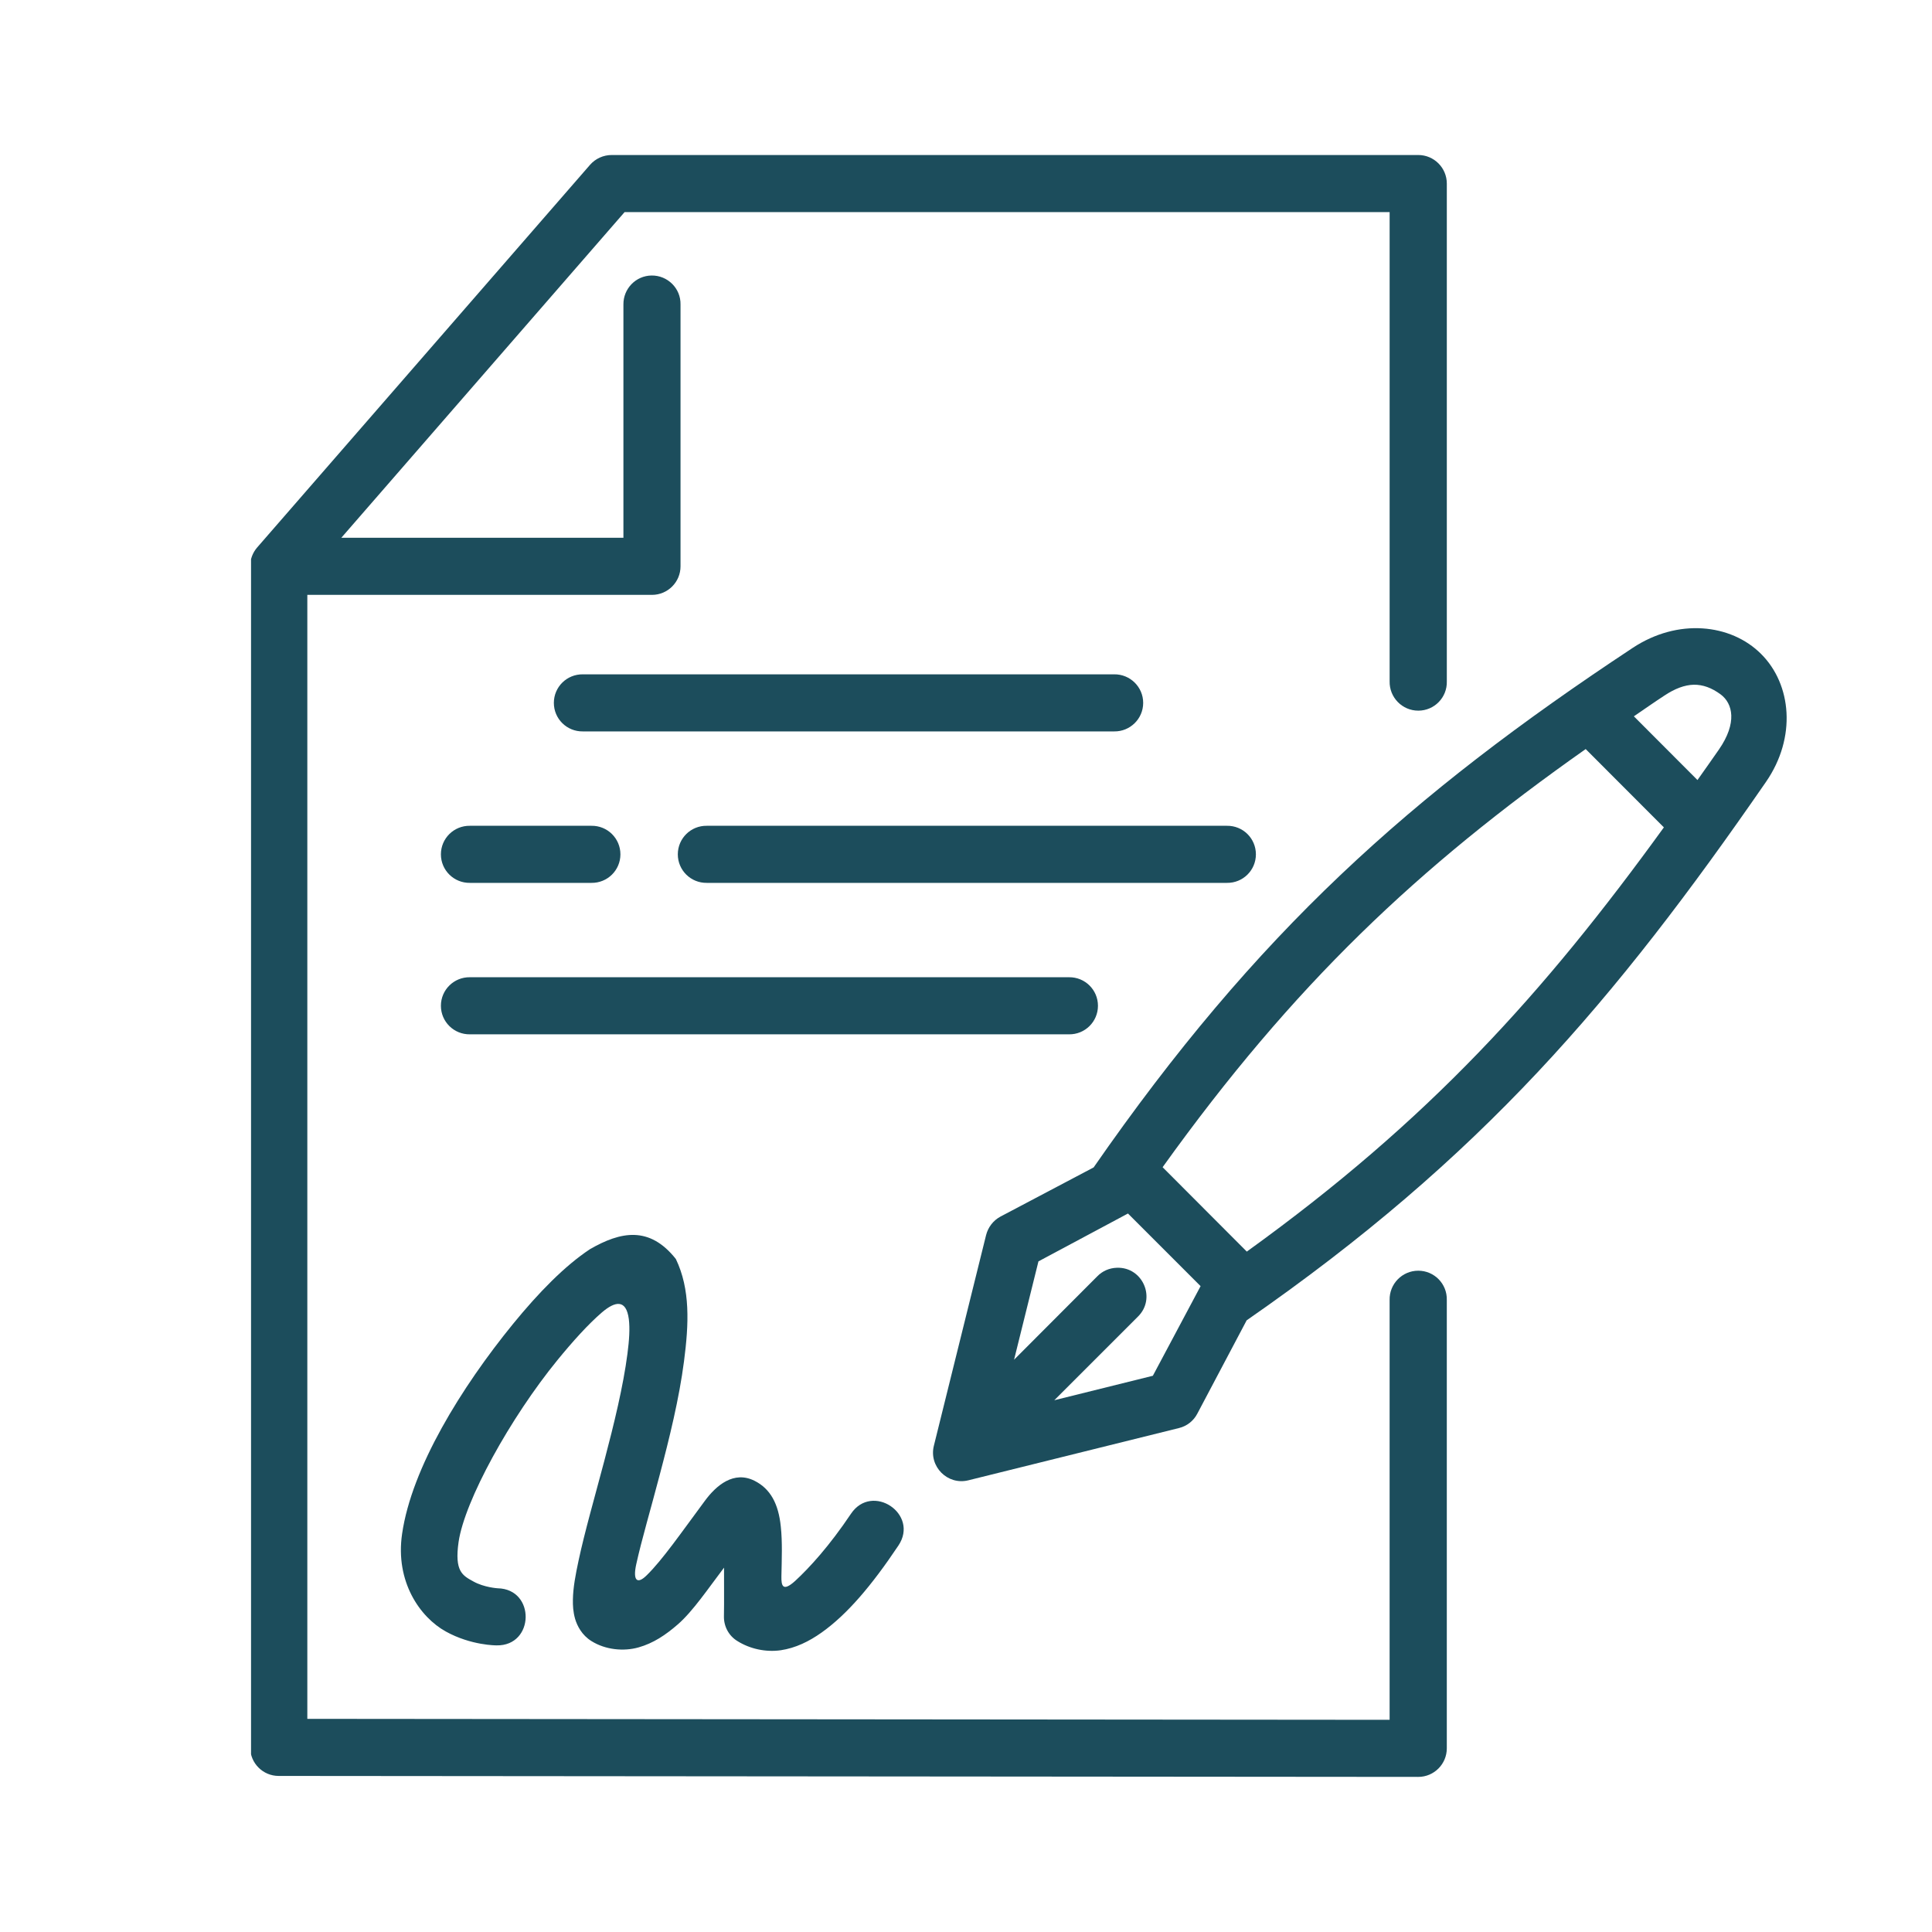
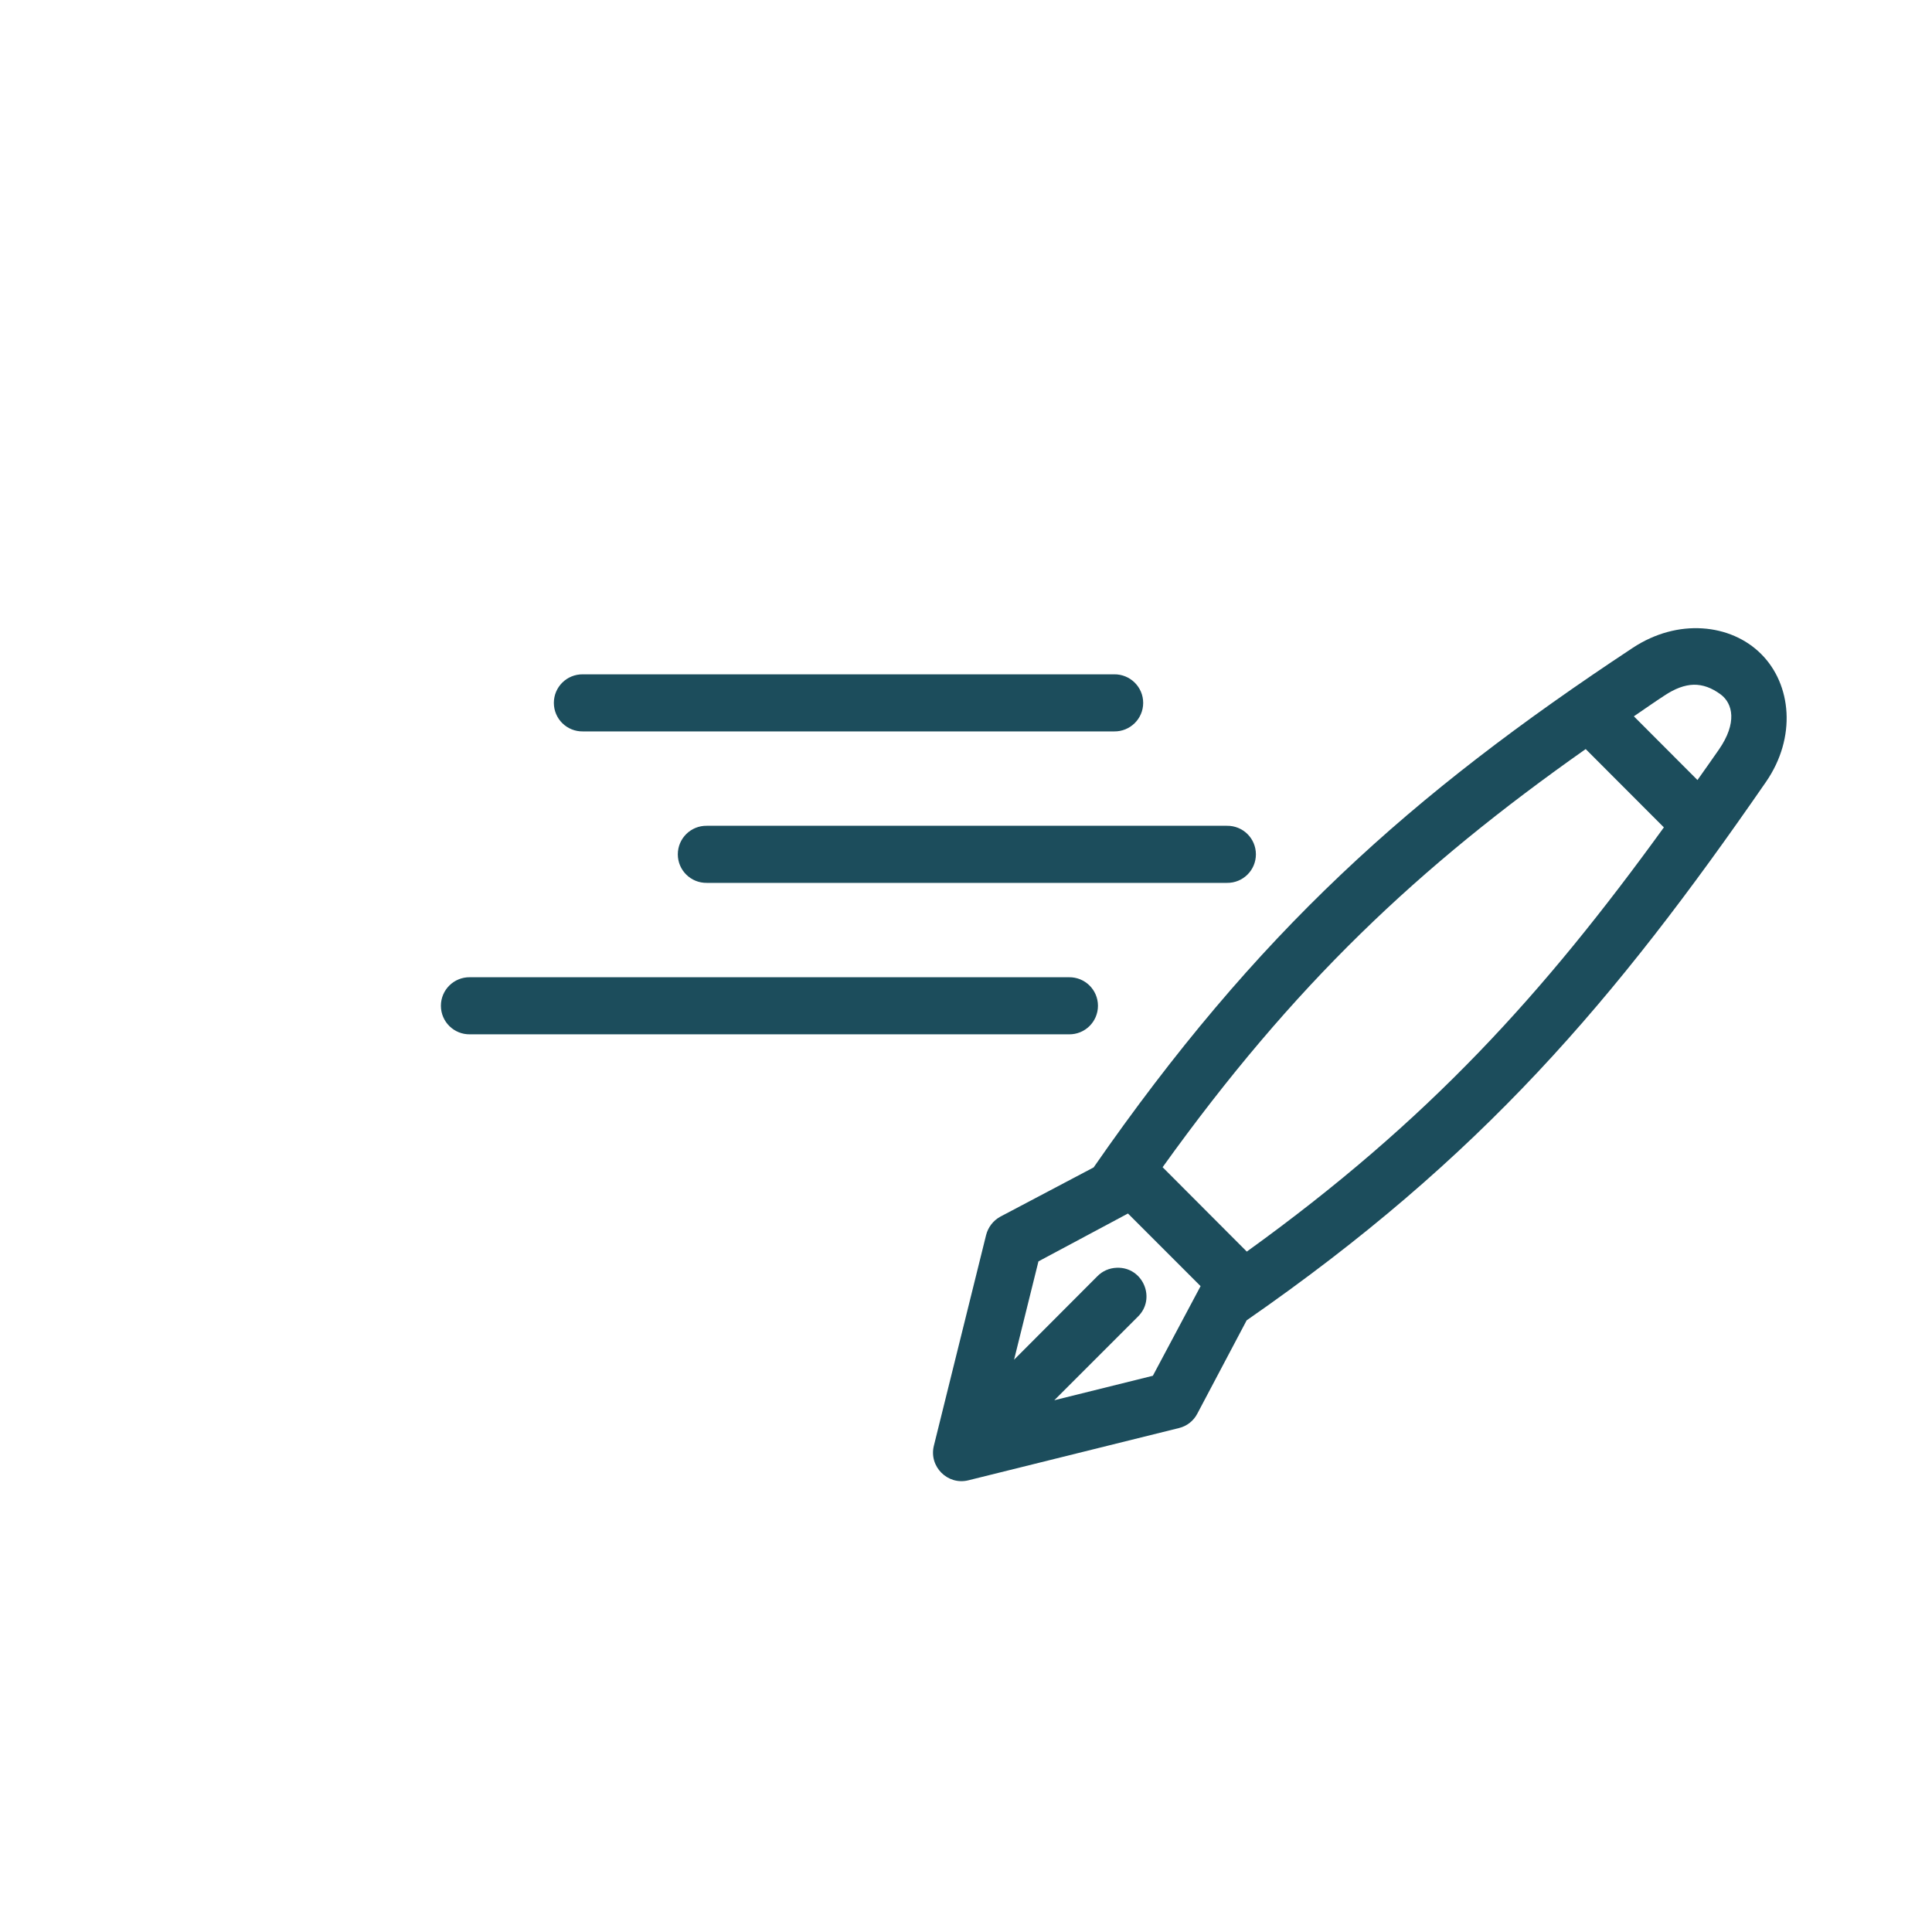
<svg xmlns="http://www.w3.org/2000/svg" width="1080" zoomAndPan="magnify" viewBox="0 0 810 810" height="1080" preserveAspectRatio="xMidYMid meet" version="1.0">
  <defs>
    <clipPath id="45dbe91b5e">
-       <path d="M 105.25 64 L 607 64 L 607 745 L 105.25 745 Z M 105.25 64 " clip-rule="nonzero" />
-     </clipPath>
+       </clipPath>
  </defs>
  <g clip-path="url(#45dbe91b5e)">
    <path fill="#1c4d5c" d="M 256.453 64.988 C 252.973 64.988 249.672 66.492 247.391 69.086 L 107.82 229.523 C 105.918 231.719 104.863 234.531 104.898 237.438 L 104.898 732.656 C 104.898 739.203 110.227 744.57 116.824 744.57 L 594.613 744.973 C 601.211 744.973 606.578 739.602 606.578 733.004 L 606.578 545.023 C 606.754 538.289 601.348 532.746 594.613 532.746 C 587.879 532.746 582.465 538.289 582.602 545.023 L 582.602 721.039 L 128.848 720.633 L 128.848 249.402 L 273.352 249.402 C 279.949 249.402 285.312 244.047 285.312 237.438 L 285.312 127.66 C 285.457 120.918 279.906 115.418 273.164 115.512 C 266.566 115.594 261.297 121.043 261.371 127.66 L 261.371 225.469 L 143.094 225.469 L 261.863 88.922 L 582.609 88.922 L 582.609 285.672 C 582.473 292.406 587.891 297.945 594.621 297.945 C 601.355 297.945 606.77 292.406 606.586 285.672 L 606.586 76.969 C 606.586 70.363 601.219 64.988 594.621 64.988 Z M 256.453 64.988 " fill-opacity="1" fill-rule="evenodd" />
  </g>
  <path fill="#1c4d5c" d="M 244.355 282.715 C 237.664 282.637 232.207 287.996 232.207 294.688 C 232.207 301.379 237.664 306.742 244.355 306.648 L 467.133 306.648 C 473.773 306.742 479.285 301.379 479.285 294.688 C 479.285 287.996 473.785 282.629 467.133 282.715 Z M 244.355 282.715 " fill-opacity="1" fill-rule="nonzero" />
-   <path fill="#1c4d5c" d="M 197.012 346.215 C 190.312 346.121 184.852 351.492 184.852 358.184 C 184.852 364.867 190.312 370.242 197.012 370.148 L 247.965 370.148 C 254.645 370.242 260.113 364.867 260.113 358.184 C 260.113 351.492 254.656 346.121 247.965 346.215 Z M 197.012 346.215 " fill-opacity="1" fill-rule="nonzero" />
  <path fill="#1c4d5c" d="M 296.324 346.215 C 289.633 346.121 284.176 351.492 284.176 358.184 C 284.176 364.867 289.633 370.242 296.324 370.148 L 514.395 370.148 C 521.094 370.242 526.543 364.867 526.543 358.184 C 526.543 351.492 521.094 346.121 514.395 346.215 Z M 296.324 346.215 " fill-opacity="1" fill-rule="nonzero" />
  <path fill="#1c4d5c" d="M 197.012 409.711 C 190.312 409.621 184.852 414.992 184.852 421.676 C 184.852 428.367 190.312 433.738 197.012 433.648 L 448.176 433.648 C 454.867 433.738 460.324 428.367 460.324 421.676 C 460.324 414.992 454.867 409.621 448.176 409.711 Z M 197.012 409.711 " fill-opacity="1" fill-rule="nonzero" />
  <path fill="#1c4d5c" d="M 472.906 508.77 L 503.352 539.219 L 483.34 576.797 L 442.016 587.055 L 477.004 552.078 C 484.875 544.465 479.199 531.125 468.25 531.516 C 465.117 531.605 462.176 532.883 460.012 535.129 L 425.152 570.066 L 435.375 528.836 Z M 664.805 314.051 L 697.586 346.883 C 647.027 416.707 599.059 469.73 522.727 524.738 L 487.43 489.355 C 542.344 412.789 594.438 363.594 664.805 314.051 Z M 710.121 287.074 C 713.949 287.031 717.598 288.34 721.383 291.129 C 726.527 294.949 728.379 303.094 720.684 314.219 C 717.648 318.621 714.711 322.719 711.668 327.035 L 685.004 300.32 C 689.27 297.414 693.316 294.559 697.77 291.645 C 702.258 288.664 706.305 287.168 710.121 287.074 Z M 713.738 263.453 C 704.234 262.836 693.977 265.379 684.516 271.629 C 591.133 333.328 526.805 391.016 458.508 489.449 L 419.391 510.09 C 416.402 511.719 414.254 514.531 413.418 517.836 L 391.539 606.098 C 389.34 614.816 397.266 622.785 405.969 620.629 L 494.289 598.715 C 497.59 597.918 500.406 595.723 501.984 592.68 L 522.668 553.555 C 621.191 485.227 676.945 419.664 740.395 327.82 C 753.277 309.168 751.133 286.914 738.367 274.191 C 731.996 267.805 723.234 264.059 713.738 263.453 Z M 713.738 263.453 " fill-opacity="1" fill-rule="nonzero" />
-   <path fill="#1c4d5c" d="M 247.34 523.727 C 236.785 530.719 225.922 541.805 215.098 555.051 C 193.445 581.633 172.594 615.34 168.582 643.059 C 165.625 663.211 176.152 678.035 186.848 683.984 C 197.527 689.926 208.18 689.832 208.18 689.832 C 224.164 690.137 224.594 666.191 208.629 665.895 C 208.629 665.895 202.949 665.551 198.457 663.031 C 193.926 660.531 190.496 658.852 192.262 646.48 C 194.805 629.145 213.918 594.48 233.703 570.234 C 240.141 562.359 246.551 555.238 252.375 550.219 C 257.906 545.512 262.527 544.586 263.637 553.031 C 264.125 557.027 263.812 561.836 263.062 567.555 C 261.305 581.148 257.426 597.082 253.379 612.391 C 249.332 627.699 245.109 642.359 242.566 654.289 C 241.289 660.27 240.277 665.551 240.191 670.652 C 240.148 673.211 240.277 675.715 241.113 678.711 C 241.992 681.66 243.934 685.531 247.98 688.039 C 253.836 691.699 261.438 692.441 267.691 690.684 C 273.941 688.926 279.098 685.445 284.148 681.055 C 290.441 675.629 297.074 665.77 303.555 657.246 C 303.512 664.359 303.641 670.871 303.512 677.613 C 303.418 681.879 305.566 685.852 309.191 688.039 C 314.461 691.344 321.109 692.754 327.32 691.875 C 333.523 690.953 339.148 688.219 344.473 684.441 C 355.133 676.871 365.34 664.898 376.645 648.004 C 385.539 634.754 365.633 621.434 356.754 634.68 C 347.699 648.188 339.324 657.328 333.387 662.797 C 328.098 667.586 327.539 664.73 327.609 660.902 C 327.75 653.723 328.055 646.5 327.355 640.043 C 326.391 630.453 322.996 624.203 316.395 620.855 C 307.645 616.422 300.25 622.793 295.496 629.262 C 285.543 642.688 277.797 653.906 271.207 660.379 C 267.16 664.426 265.215 662.711 266.762 655.766 C 269.008 645.551 272.879 632.535 276.527 618.578 C 280.66 602.953 284.766 586.285 286.777 570.699 C 288.805 555.121 289.473 540.555 283.355 527.84 C 272.254 513.824 260.156 516.34 247.34 523.727 Z M 247.34 523.727 " fill-opacity="1" fill-rule="nonzero" />
</svg>